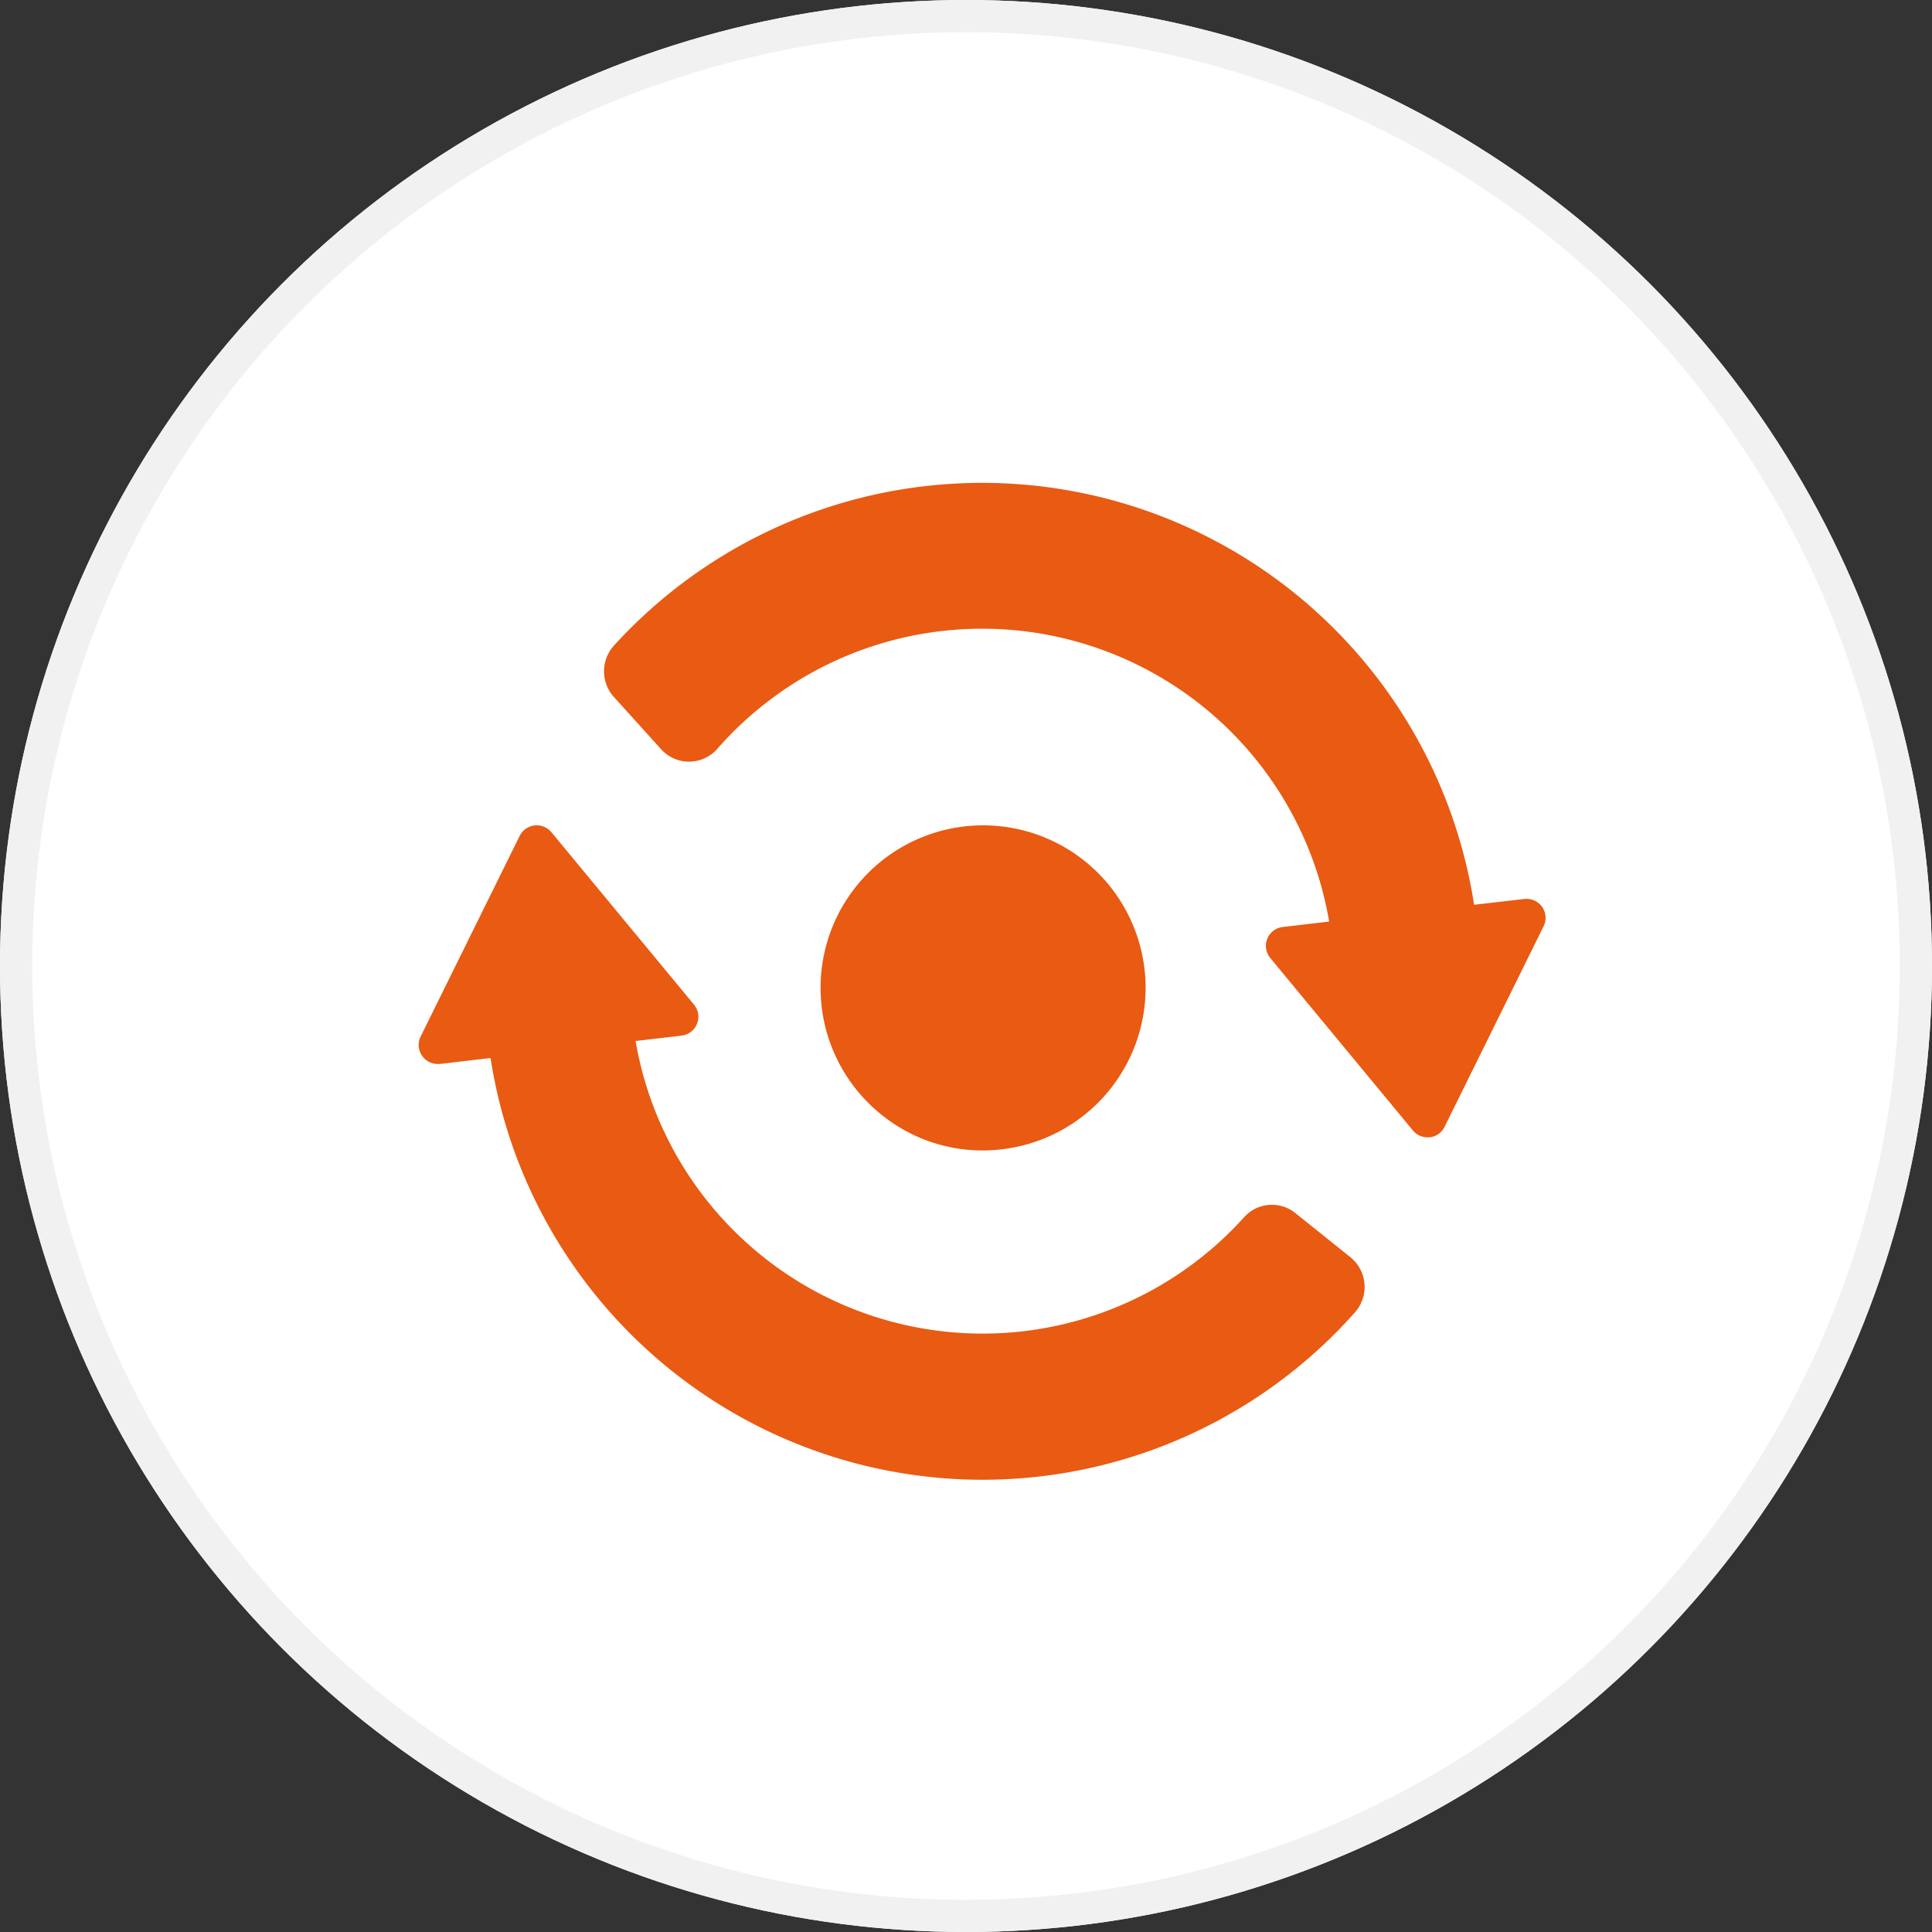
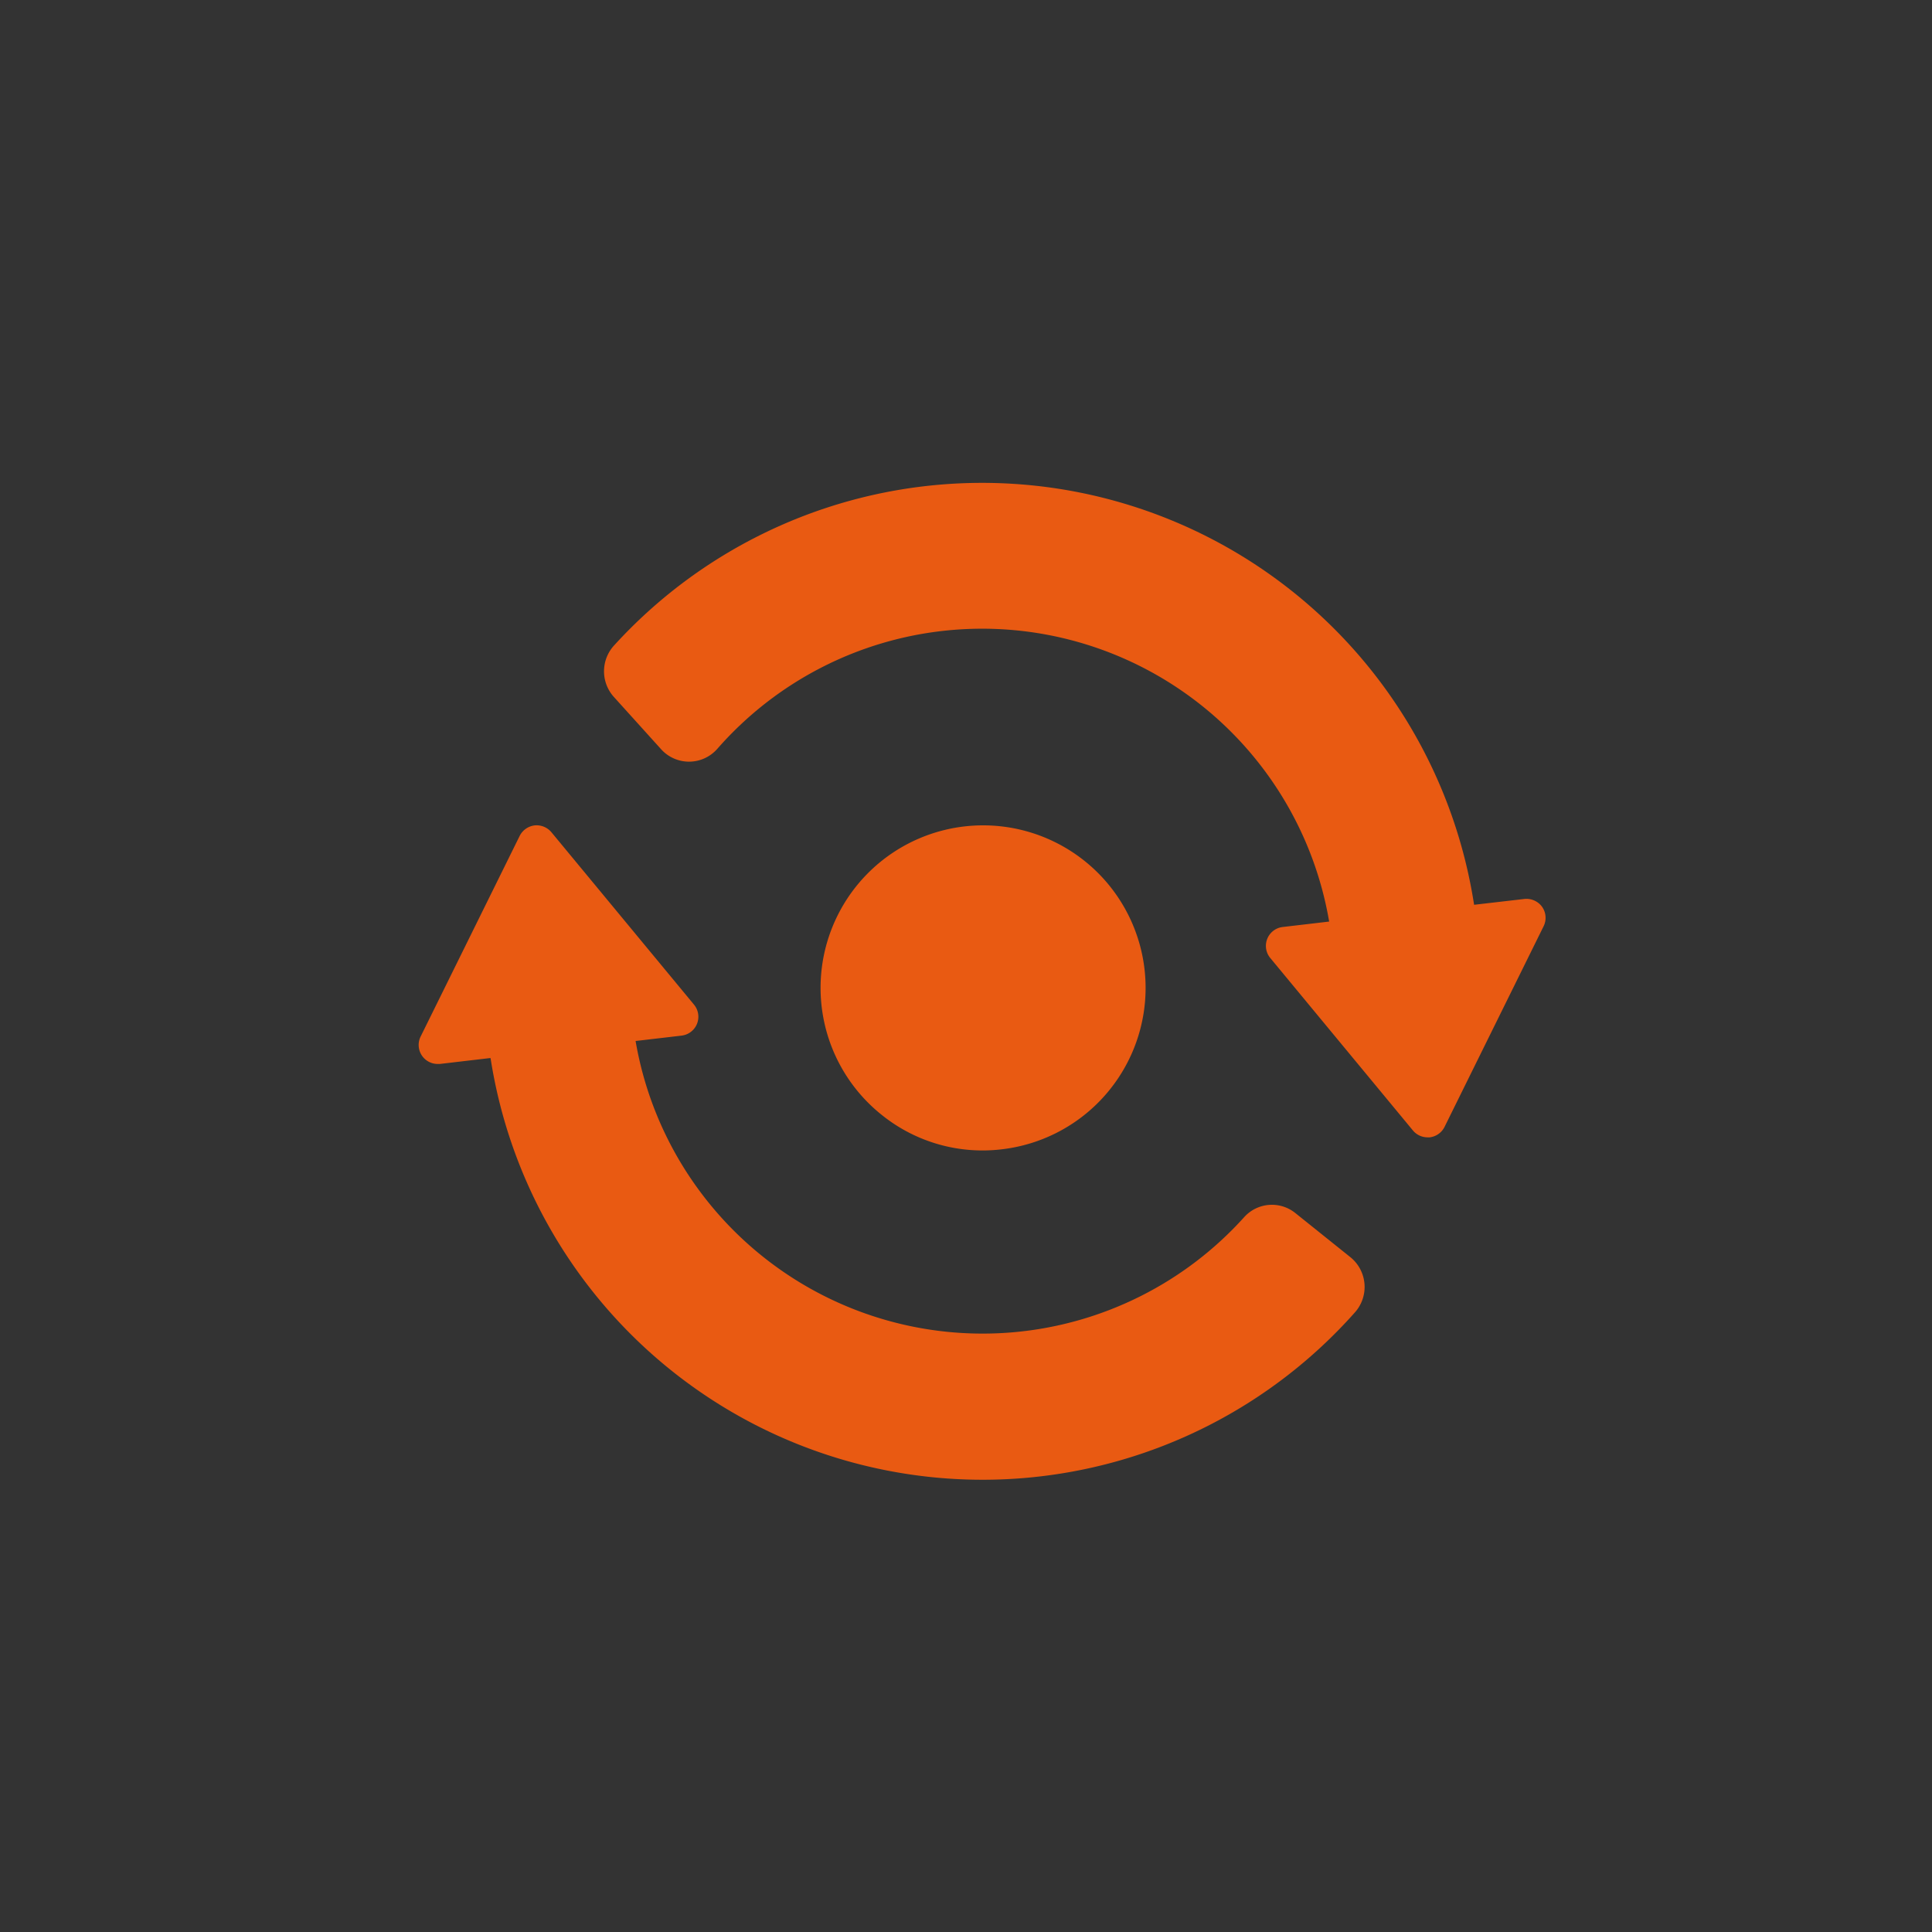
<svg xmlns="http://www.w3.org/2000/svg" height="60" width="60">
  <rect width="100%" height="100%" fill="#333333" stroke="none" />
  <g fill="#fff" stroke="#f1f1f1">
-     <circle cx="30" cy="30" r="30" stroke="none" />
-     <circle cx="30" cy="30" fill="none" r="29.5" />
-   </g>
+     </g>
  <g fill="#e95a12">
    <path d="M47.893 28.165a.6.6 0 00-.551-.247l-1.546.179h-.017a15.46 15.46 0 00-26.7-8.061 1.189 1.189 0 00-.022 1.6l1.476 1.634a1.167 1.167 0 001.745-.016 10.932 10.932 0 0119 5.366l-1.443.169a.59.59 0 00-.386.962l4.429 5.355a.59.59 0 00.455.215.469.469 0 00.068 0 .592.592 0 00.461-.325l3.077-6.232a.593.593 0 00-.046-.599zM40.231 37.675a1.159 1.159 0 00-1.586.118 10.933 10.933 0 01-18.906-5.464l1.428-.167a.59.59 0 00.386-.962l-4.429-5.355a.6.6 0 00-.523-.211.6.6 0 00-.461.324l-3.077 6.233a.59.59 0 00.528.851h.068l1.545-.181h.031a15.462 15.462 0 0026.84 7.9 1.188 1.188 0 00-.136-1.717z" />
-     <path d="M27.399 34.637a4.987 4.987 0 003.717 1.055 5.047 5.047 0 10-3.717-1.055z" />
+     <path d="M27.399 34.637a4.987 4.987 0 003.717 1.055 5.047 5.047 0 10-3.717-1.055" />
  </g>
</svg>